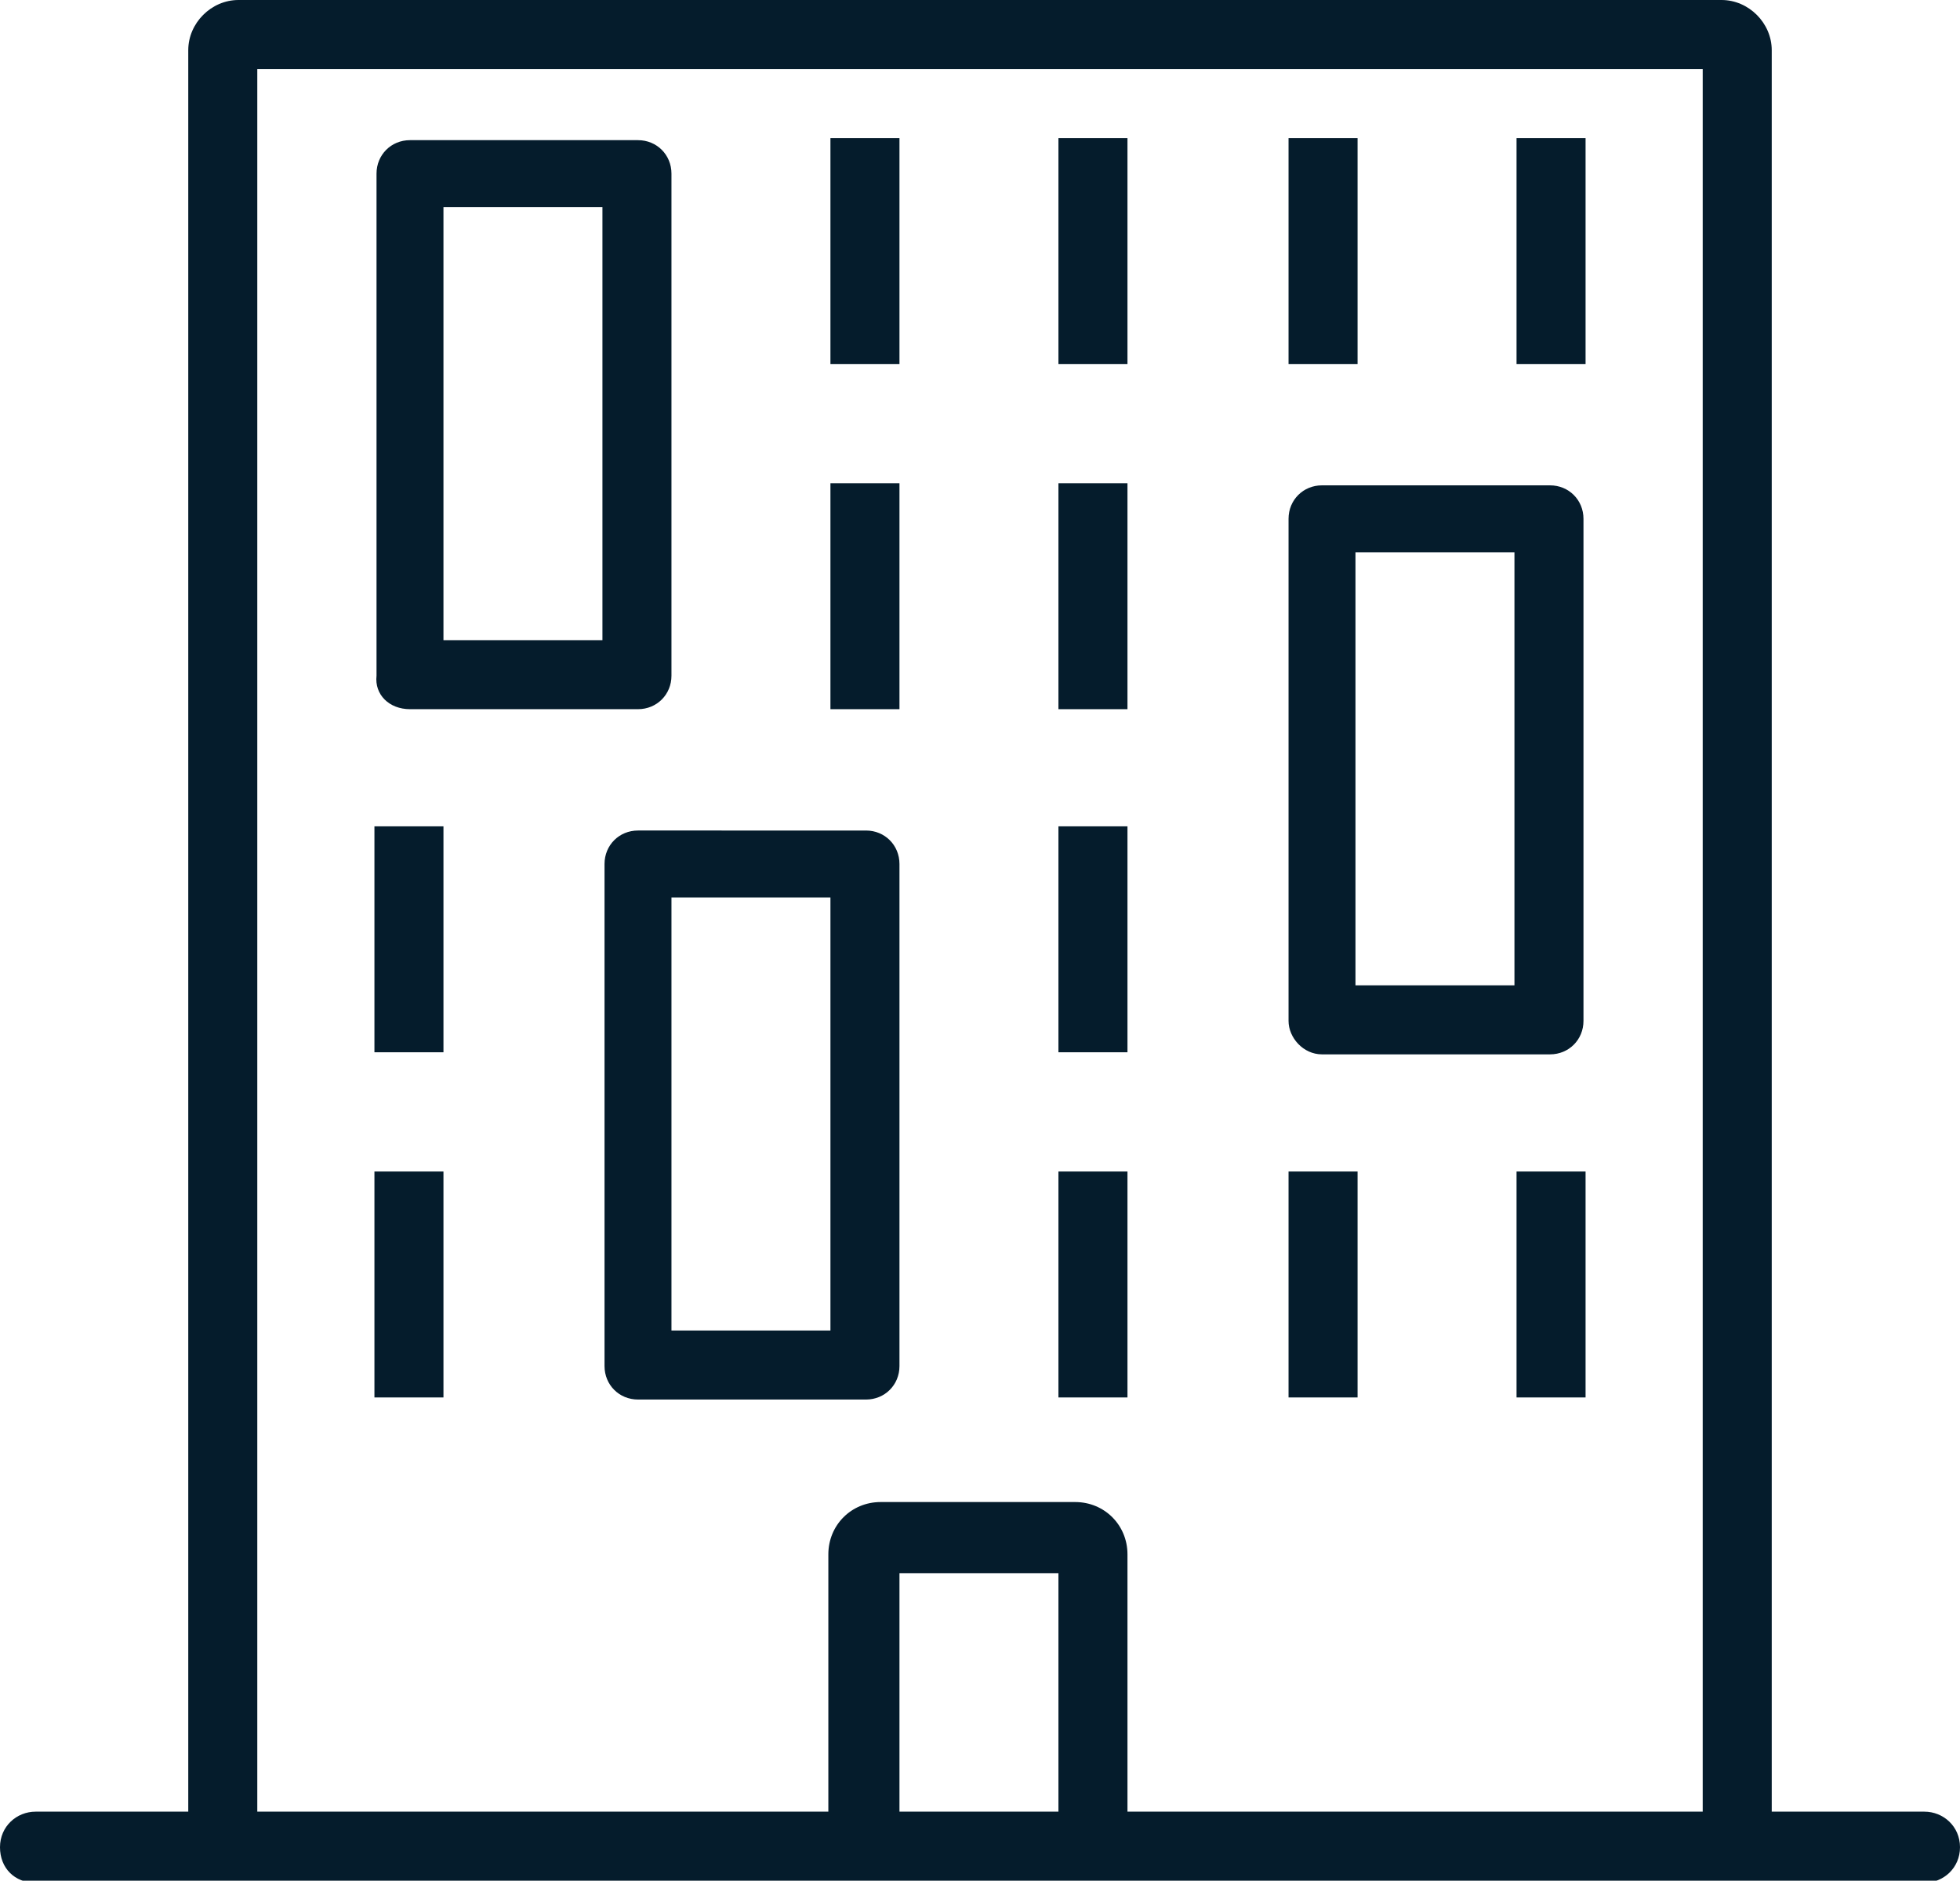
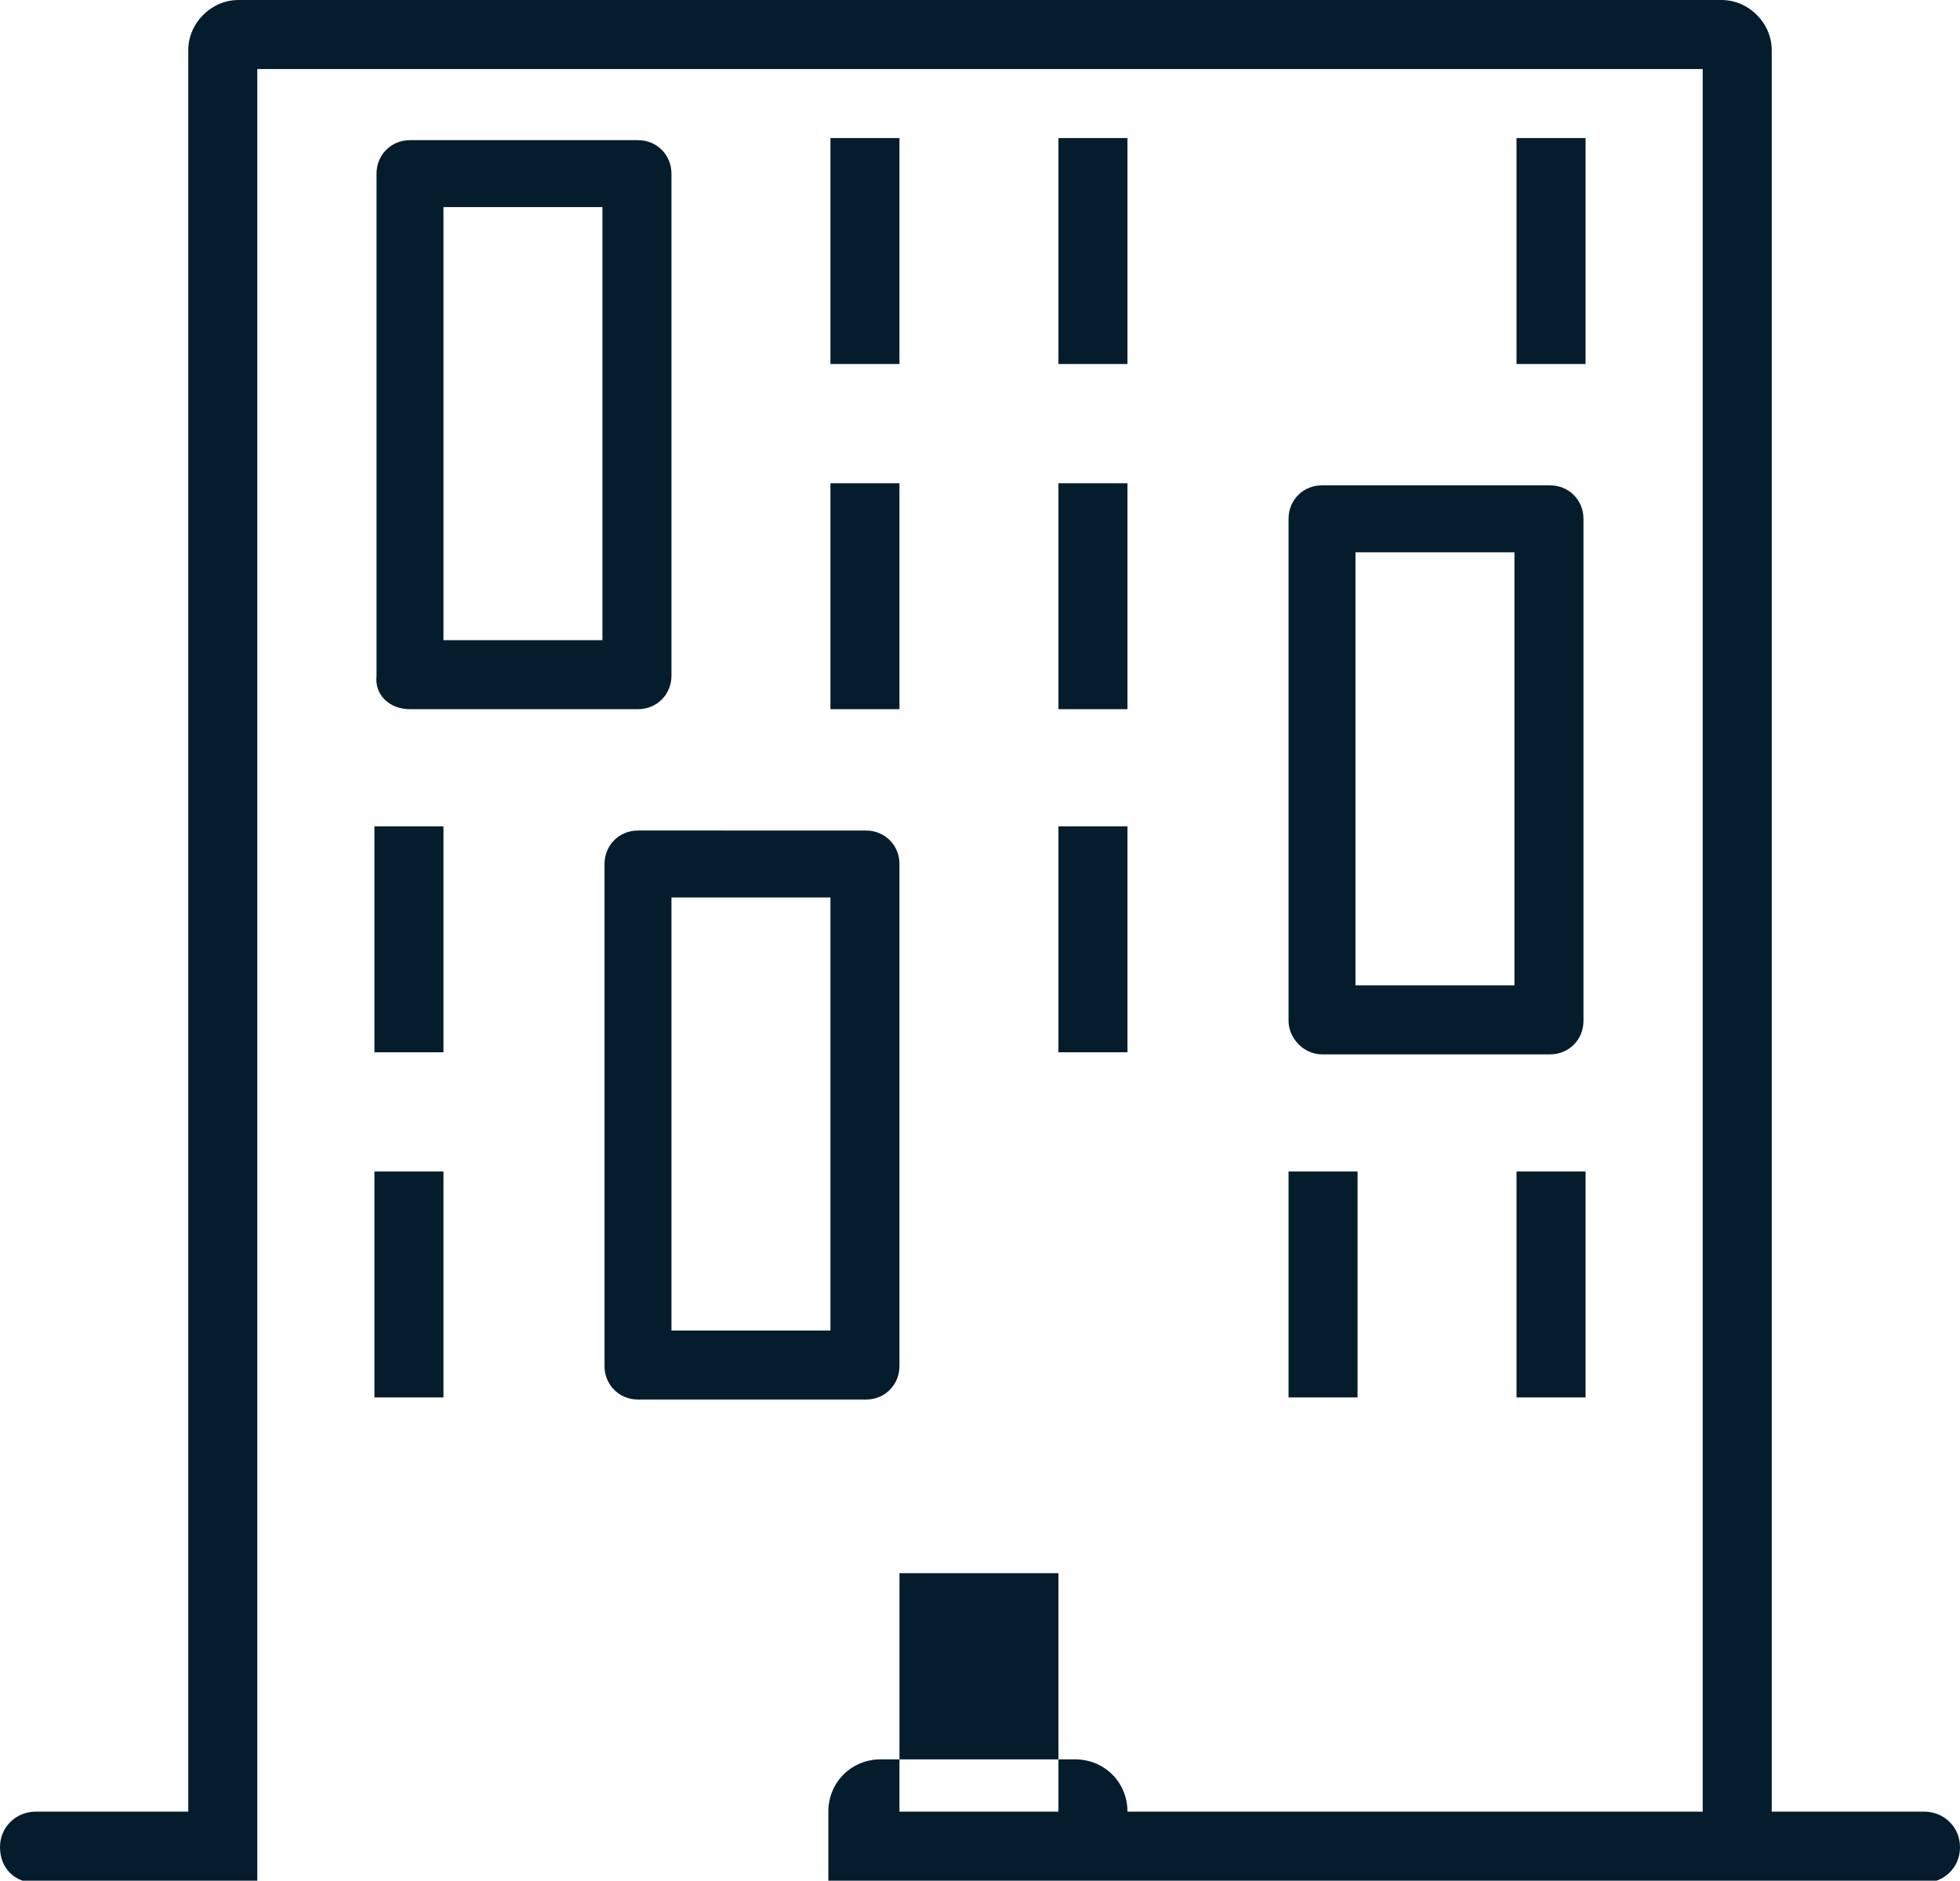
<svg xmlns="http://www.w3.org/2000/svg" version="1.1" id="cirle" x="0px" y="0px" viewBox="0 0 93.7 89.9" style="enable-background:new 0 0 93.7 89.9;" xml:space="preserve">
  <style type="text/css">
	.st0{fill:#051C2C;}
</style>
  <g>
    <path class="st0" d="M19.6,33.9h10.9c0.9,0,1.6-0.7,1.6-1.6v-24c0-0.9-0.7-1.6-1.6-1.6H19.6c-0.9,0-1.6,0.7-1.6,1.6v24   C17.9,33.2,18.6,33.9,19.6,33.9z M21.2,9.9h7.6v20.7h-7.6V9.9z" />
    <path class="st0" d="M41.4,66.9c0.9,0,1.6-0.7,1.6-1.6v-24c0-0.9-0.7-1.6-1.6-1.6H30.5c-0.9,0-1.6,0.7-1.6,1.6v24   c0,0.9,0.7,1.6,1.6,1.6H41.4z M32.1,42.9h7.6v20.7h-7.6V42.9z" />
    <path class="st0" d="M63.2,50.4h10.9c0.9,0,1.6-0.7,1.6-1.6v-24c0-0.9-0.7-1.6-1.6-1.6H63.2c-0.9,0-1.6,0.7-1.6,1.6v24   C61.6,49.6,62.3,50.4,63.2,50.4z M64.8,26.4h7.6v20.7h-7.6V26.4z" />
-     <path class="st0" d="M92,86.6h-7.3V2.4c0-1.3-1.1-2.4-2.4-2.4H11.4C10.1,0,9,1.1,9,2.4v84.2H1.7c-0.9,0-1.7,0.7-1.7,1.7   s0.7,1.7,1.7,1.7H92c0.9,0,1.7-0.7,1.7-1.7S92.9,86.6,92,86.6z M12.3,3.3h69.1v83.3H53.9V74.3c0-1.4-1.1-2.5-2.5-2.5h-9.3   c-1.4,0-2.5,1.1-2.5,2.5v12.3H12.3V3.3z M50.6,86.6H43V75.2h7.6V86.6z" />
+     <path class="st0" d="M92,86.6h-7.3V2.4c0-1.3-1.1-2.4-2.4-2.4H11.4C10.1,0,9,1.1,9,2.4v84.2H1.7c-0.9,0-1.7,0.7-1.7,1.7   s0.7,1.7,1.7,1.7H92c0.9,0,1.7-0.7,1.7-1.7S92.9,86.6,92,86.6z M12.3,3.3h69.1v83.3H53.9c0-1.4-1.1-2.5-2.5-2.5h-9.3   c-1.4,0-2.5,1.1-2.5,2.5v12.3H12.3V3.3z M50.6,86.6H43V75.2h7.6V86.6z" />
    <rect x="72.5" y="6.6" class="st0" width="3.3" height="10.8" />
-     <rect x="61.6" y="6.6" class="st0" width="3.3" height="10.8" />
    <rect x="50.6" y="6.6" class="st0" width="3.3" height="10.8" />
    <rect x="39.7" y="6.6" class="st0" width="3.3" height="10.8" />
    <rect x="50.6" y="23.1" class="st0" width="3.3" height="10.8" />
    <rect x="39.7" y="23.1" class="st0" width="3.3" height="10.8" />
    <rect x="50.6" y="39.5" class="st0" width="3.3" height="10.8" />
    <rect x="17.9" y="39.5" class="st0" width="3.3" height="10.8" />
    <rect x="72.5" y="56" class="st0" width="3.3" height="10.8" />
    <rect x="61.6" y="56" class="st0" width="3.3" height="10.8" />
-     <rect x="50.6" y="56" class="st0" width="3.3" height="10.8" />
    <rect x="17.9" y="56" class="st0" width="3.3" height="10.8" />
  </g>
</svg>